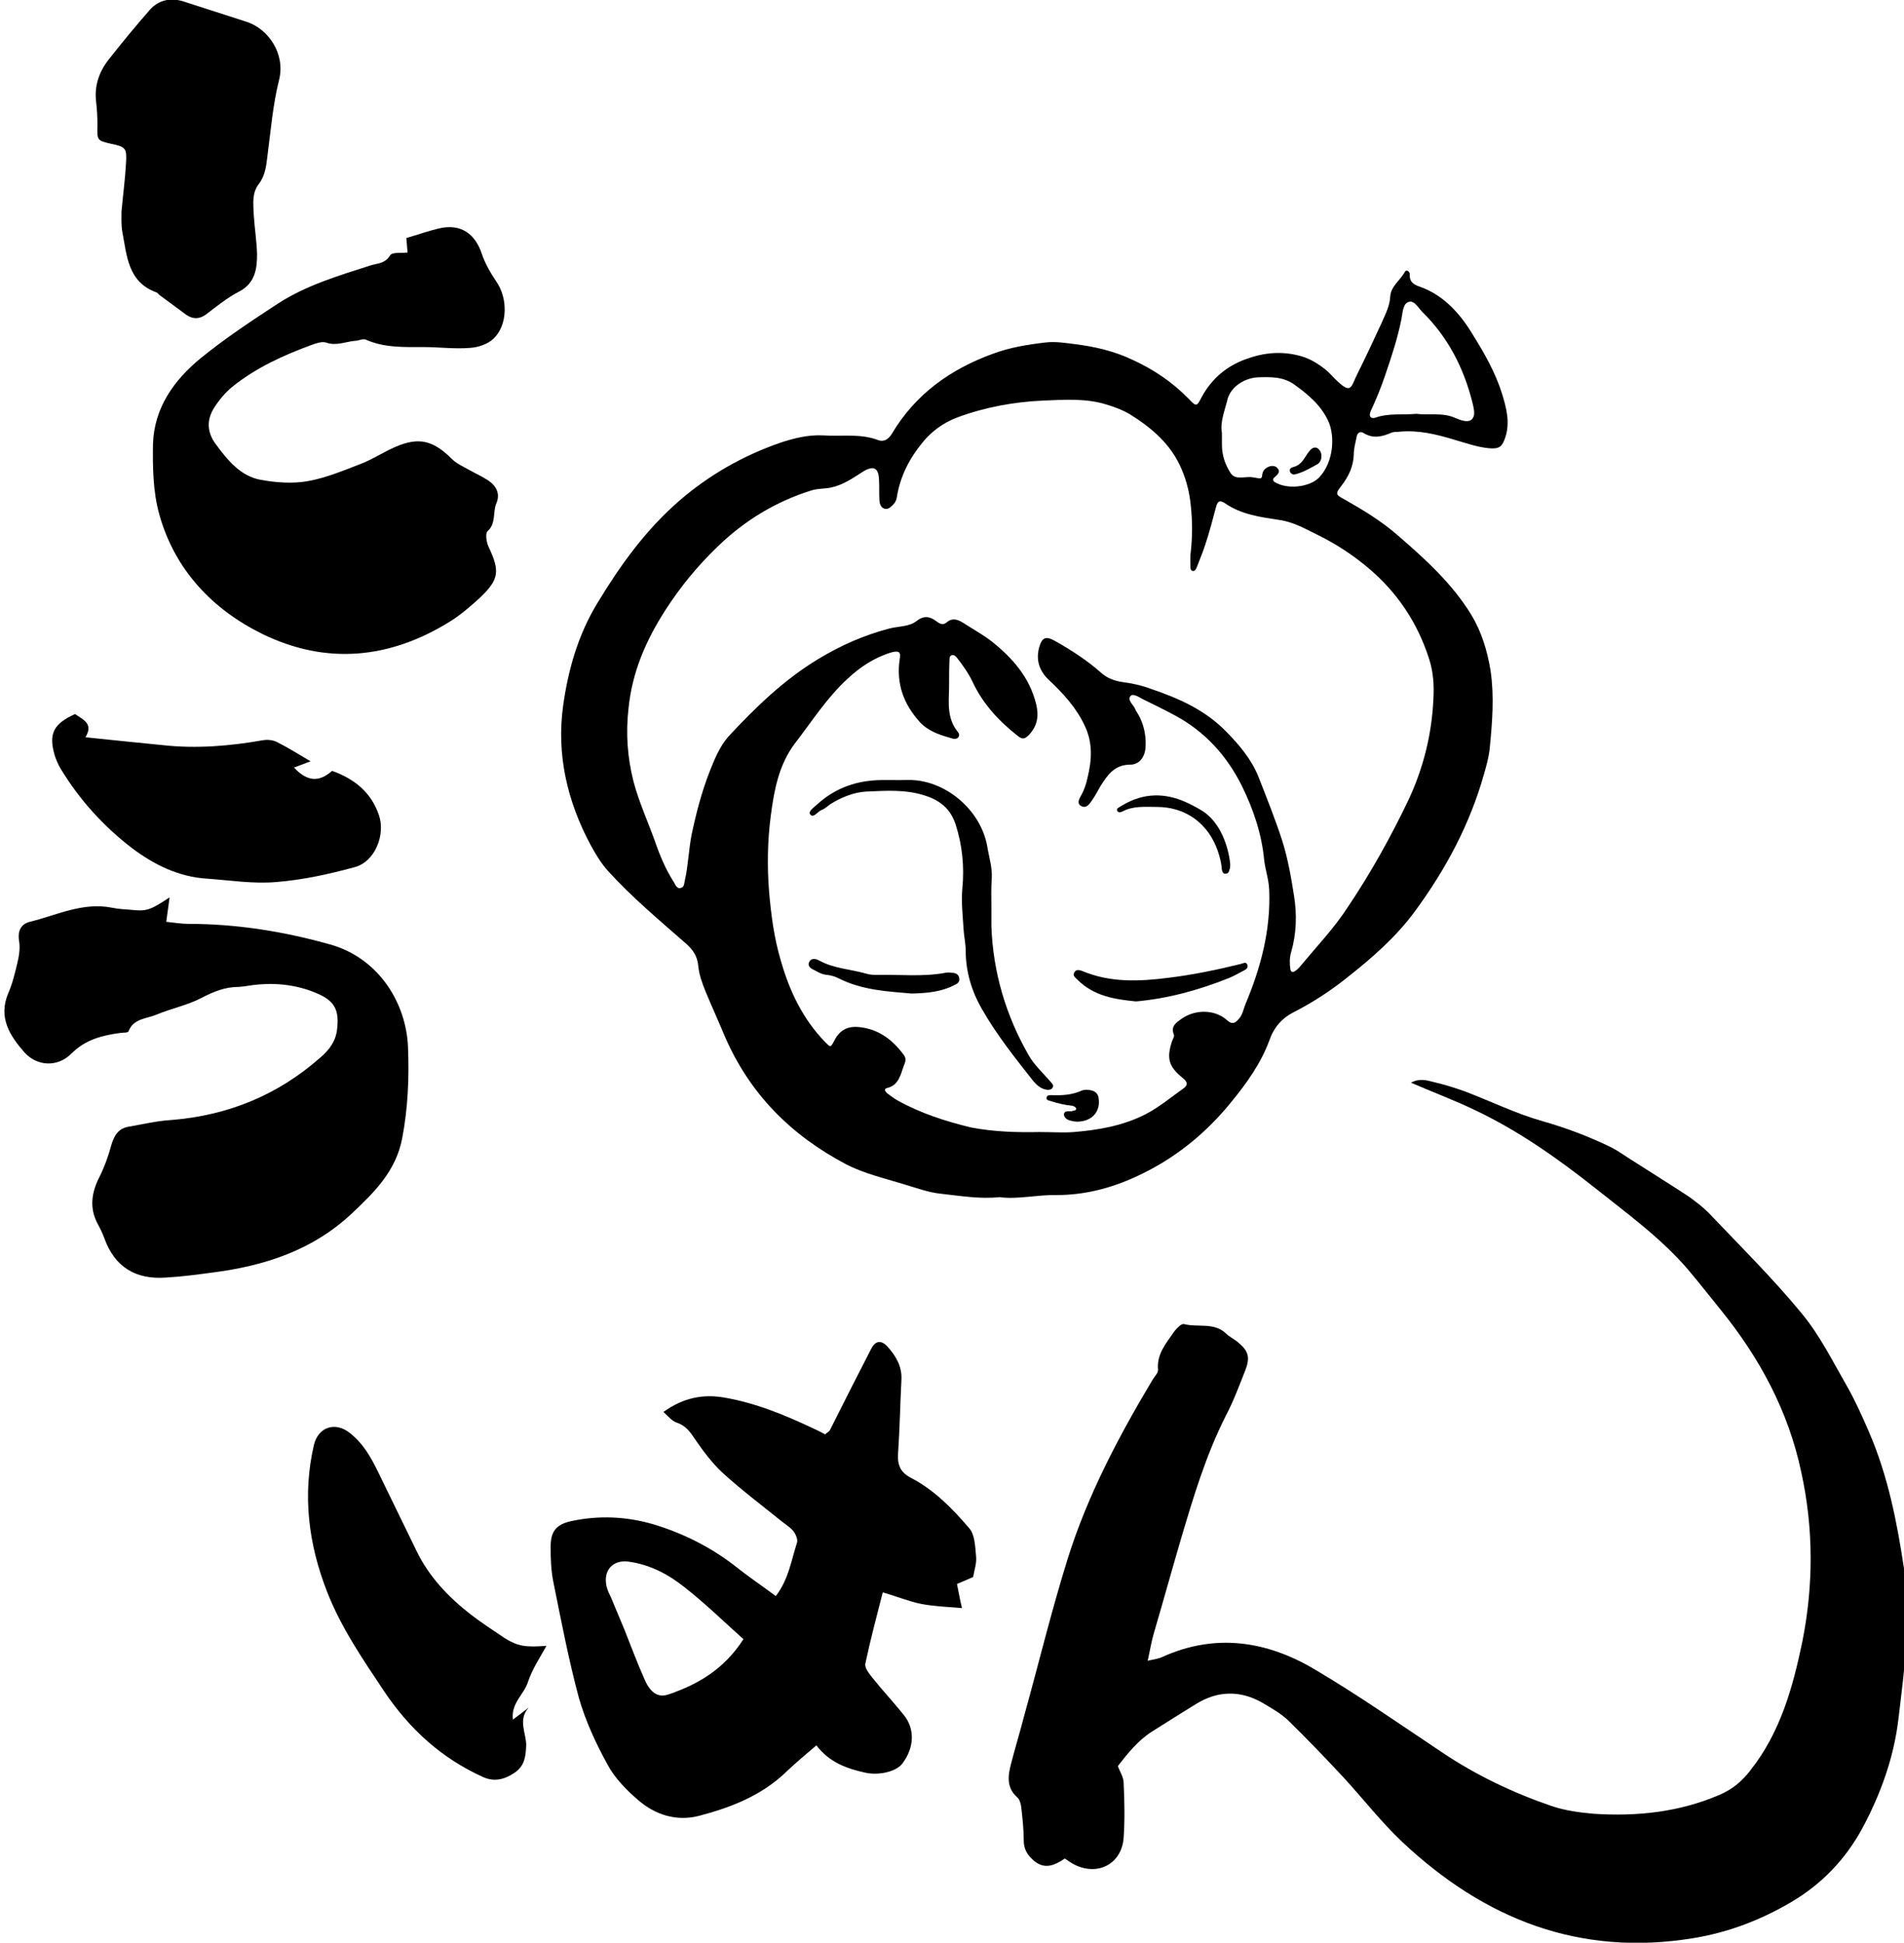
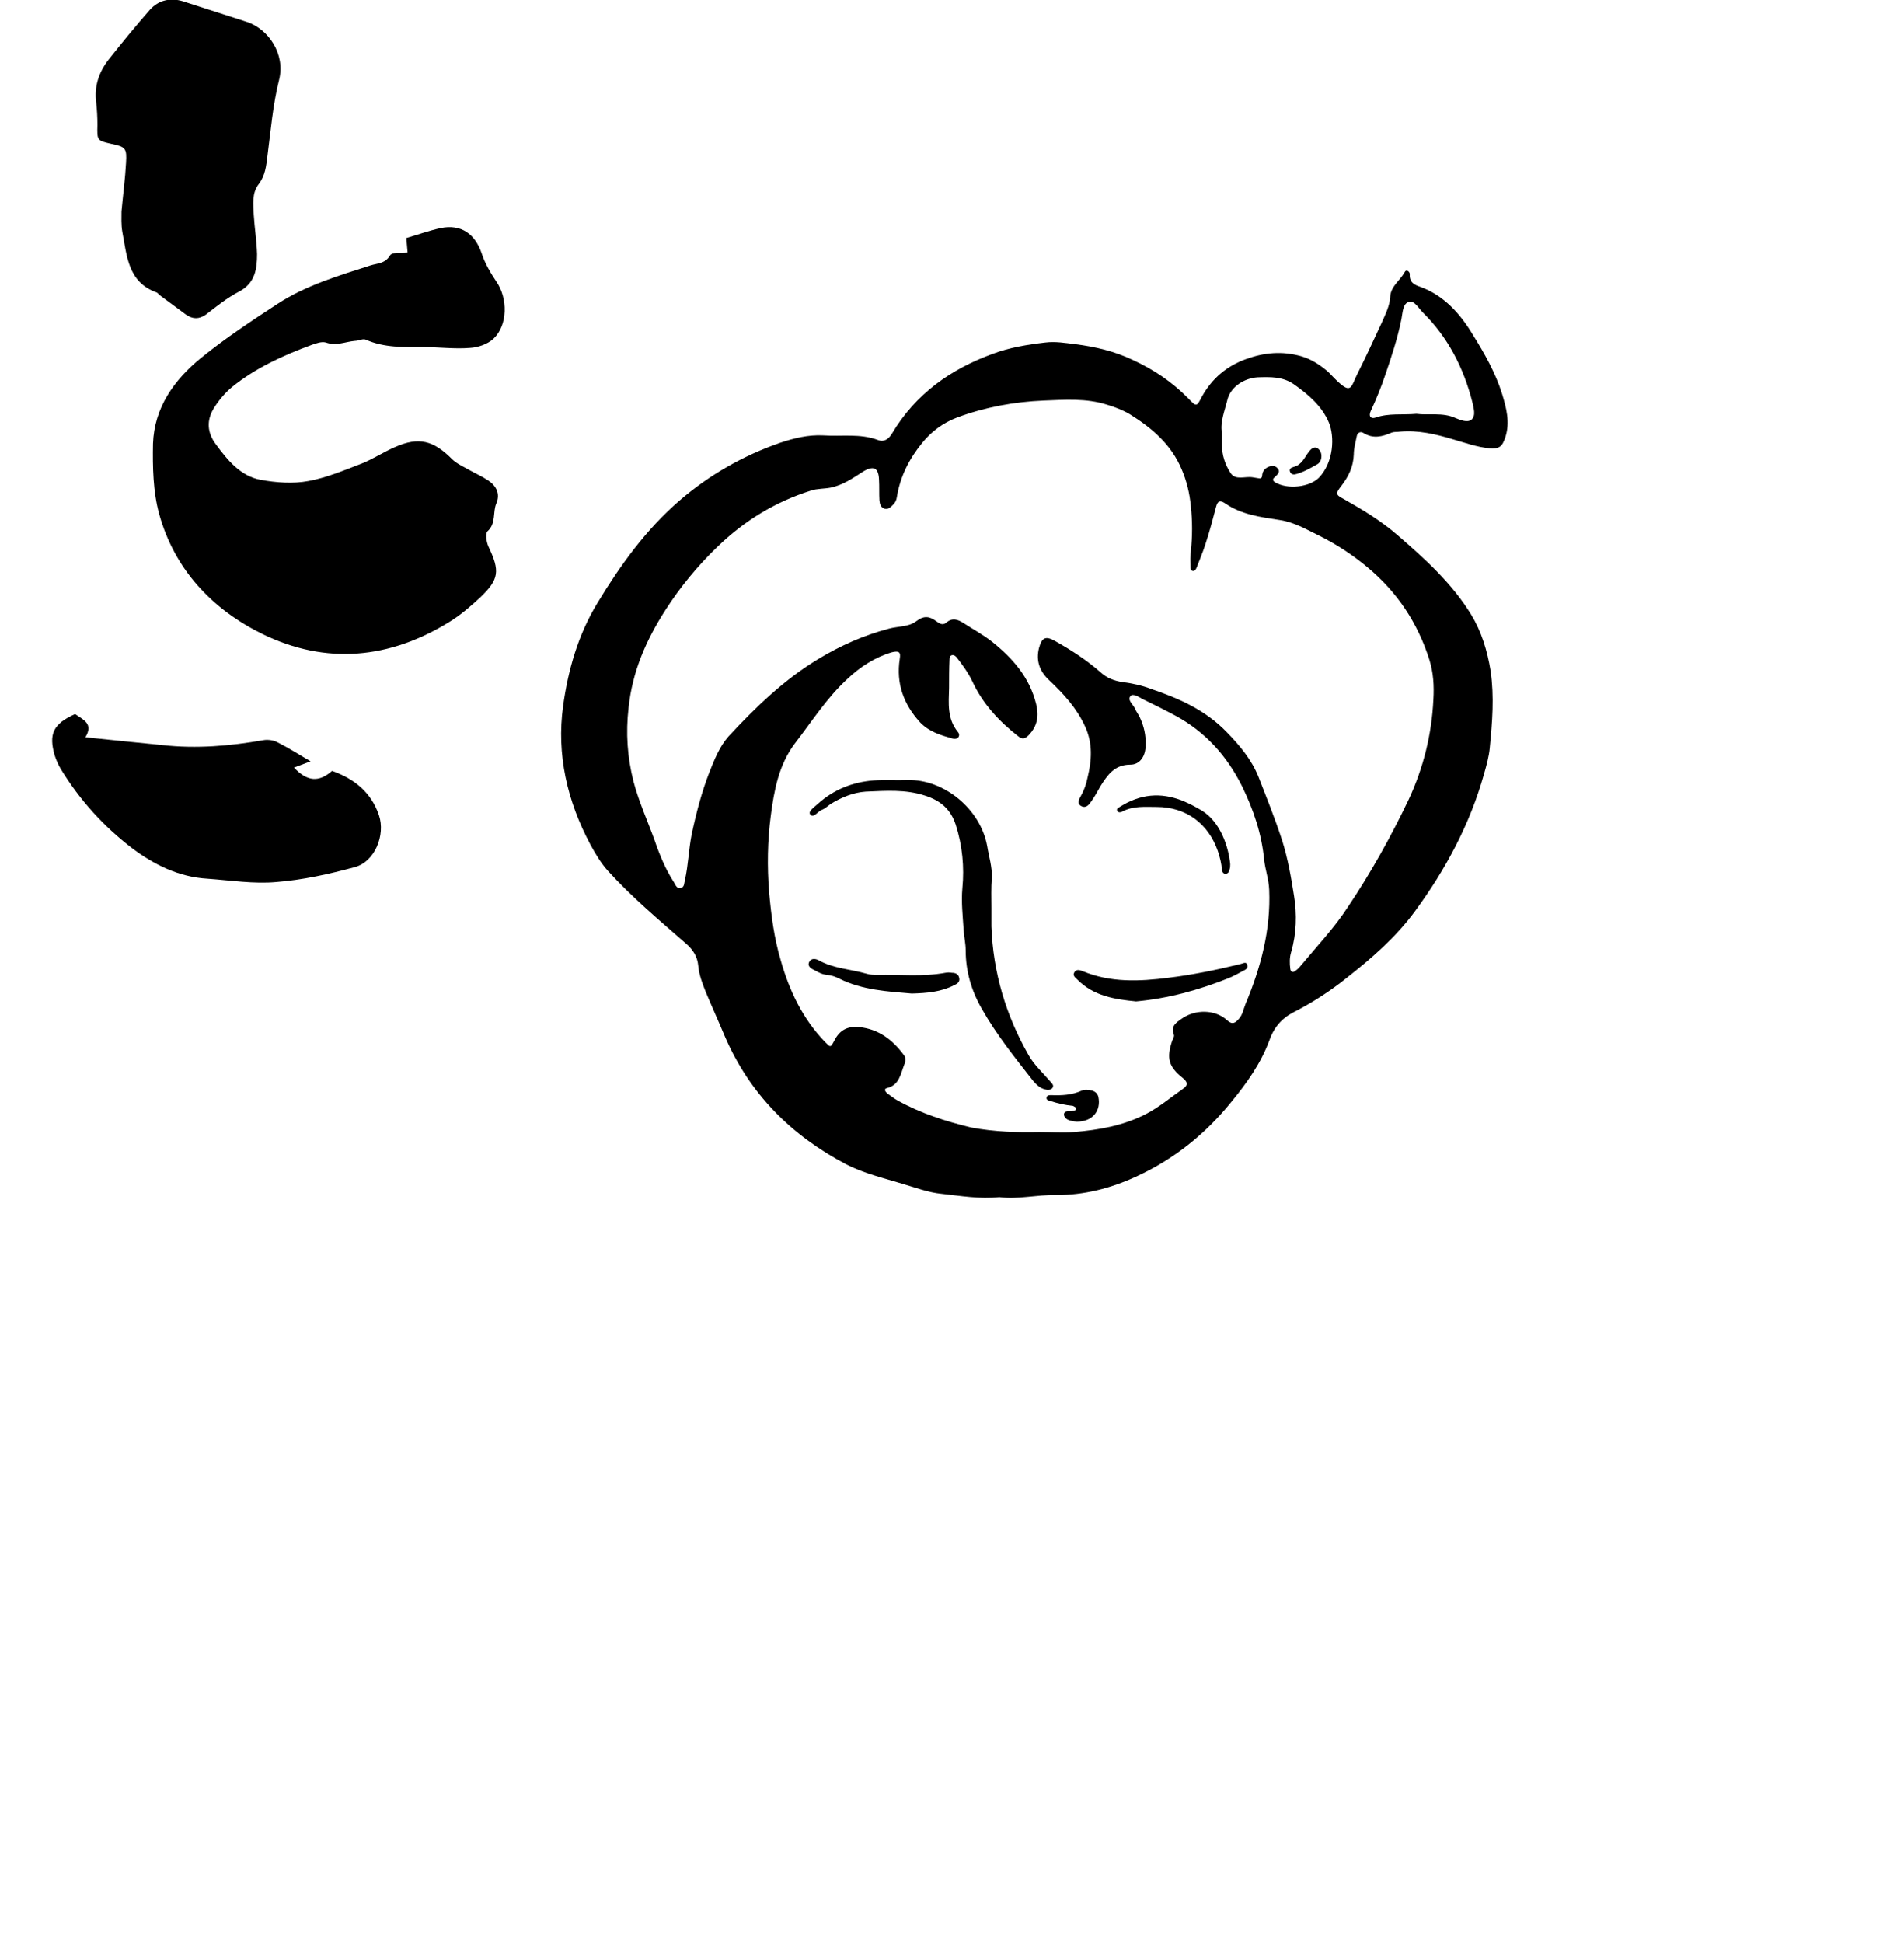
<svg xmlns="http://www.w3.org/2000/svg" version="1.1" id="レイヤー_1" x="0px" y="0px" viewBox="0 0 459.2 468.5" style="enable-background:new 0 0 459.2 468.5;" xml:space="preserve">
  <g>
-     <path d="M269.6,425.9c0.5,1.4,1.4,2.7,1.4,4.1c0.2,4.4,0.3,8.8,0,13.1c-0.4,6.3-6.1,9.4-11.8,6.6c-0.8-0.4-1.5-0.9-2.4-1.5   c-2.5,1.7-5,2.8-7.7,0.3c-1.4-1.3-2.2-2.6-2.2-4.7c0-2.7-0.3-5.4-0.6-8c-0.1-0.8-0.4-1.9-1-2.4c-2.6-2.3-2.2-5.2-1.5-7.9   c1-3.9,2.2-7.8,3.2-11.7c3.5-12.6,6.6-25.4,10.5-37.9c4.8-15.3,12.3-29.5,20.5-43.2c0.5-0.8,1.3-1.6,1.3-2.3   c-0.4-3.9,2-6.5,3.9-9.3c0.6-0.8,1.7-1.9,2.3-1.8c3.4,0.9,7.3-0.5,10.2,2.3c0.7,0.7,1.7,1.2,2.5,1.8c2.8,2.2,3.4,3.7,2.2,6.9   c-1.5,3.8-2.9,7.6-4.8,11.2c-4.8,9.5-7.8,19.6-10.8,29.7c-2.2,7.5-4.3,15.1-6.5,22.6c-0.6,2-0.9,4-1.5,6.7c1.7-0.4,2.7-0.5,3.5-0.9   c12.8-5.8,25.2-3.9,36.8,3c10.5,6.2,20.5,13.2,30.7,20c8.2,5.5,17,9.7,26.3,12.9c3.2,1.1,6.8,1.6,10.2,1.9   c10.5,0.7,20.8-0.4,30.5-4.6c3-1.3,5.3-3.2,7.3-5.8c7.3-9.2,10.3-20.1,12.6-31.2c2.7-13.6,2.7-27.3-0.3-40.9   c-3.1-14.6-10-27.4-19.3-38.9c-2.6-3.2-5.1-6.4-7.7-9.5c-6.6-7.8-14.8-13.7-22.7-20c-9.1-7.2-18.6-13.9-29.2-18.9   c-4.8-2.3-9.9-4.2-15.2-6.5c2-1.1,3.8-0.6,5.3-0.2c2.6,0.6,5.2,1.4,7.7,2.3c6.3,2.4,12.4,5.4,18.8,7.2c5.6,1.6,10.9,3.6,16.1,6.1   c2.3,1.1,4.3,2.7,6.5,4c4.2,2.7,8.4,5.3,12.5,8c1.7,1.2,3.4,2.5,4.9,4c7.6,8,15.4,15.7,22.4,24.2c4.4,5.3,7.5,11.6,10.9,17.5   c2,3.5,3.7,7.3,5.3,11c4.6,10.6,6.8,21.7,8.5,33.1c1.8,12.2,0.1,24-1.3,35.9c-1.1,9.6-4.3,18.4-8.8,26.8   c-4.1,7.5-9.8,13.4-17.1,17.7c-7.3,4.3-15.1,7.3-23.6,8.7c-27.5,4.5-50.4-4.6-70.2-23.2c-5.1-4.8-9.5-10.5-14.3-15.7   c-4.3-4.6-8.7-9.2-13.2-13.6c-1.8-1.7-4.1-3-6.3-4.3c-5.3-3-10.7-2.9-15.9,0.3c-3.6,2.2-7.2,4.5-10.7,6.7   C274.5,419.7,272,422.8,269.6,425.9c-0.1,1.2-0.2,2.4-0.3,3.6" />
-     <path d="M160,340.5c4.9-3.5,9.6-4.3,14.5-3.5c7.7,1.3,14.7,4.2,21.7,7.5c0.9,0.4,1.9,0.9,2.8,1.4c0.4-0.4,0.9-0.6,1.1-0.9   c3.3-6.6,6.6-13.1,10-19.7c1-2,2.4-2.2,3.9-0.6c2.1,2.3,3.6,4.9,3.4,8.1c-0.3,5.9-0.4,11.7-0.8,17.6c-0.2,2.9,0.5,4.7,3.3,6.1   c5.5,2.9,9.9,7.4,13.9,12.1c1.3,1.5,1.4,4.4,1.6,6.7c0.2,1.6-0.4,3.2-0.7,5c-1.1,0.5-2.3,1-3.9,1.7c0.4,1.9,0.7,3.7,1.2,5.8   c-3.4-0.3-6.7-0.4-9.8-1c-3-0.6-5.9-1.8-9.3-2.8c-1.5,5.9-3,11.5-4.2,17.2c-0.2,1,0.9,2.4,1.7,3.4c2.4,3,5.1,5.9,7.6,9   c2.7,3.4,2.5,7.8-0.3,11.6c-1.5,2.1-5.8,3-9,2.3c-4.5-1-8.7-2.5-11.8-6.6c-2.7,2.3-5.2,4.4-7.5,6.6c-5.9,5.6-13.2,8.4-20.8,10.4   c-5.4,1.4-10.6-0.2-14.8-3.9c-2.8-2.4-5.6-5.3-7.3-8.5c-2.8-5.1-5.3-10.5-6.9-16.1c-2.5-9.3-4.3-18.8-6.2-28.2   c-0.5-2.6-0.6-5.4-0.6-8.1c0-3.8,1.3-5.5,5.1-6.3c6.6-1.4,13.2-1.1,19.7,0.8c7.3,2.2,14,5.6,20,10.3c3,2.4,6.3,4.6,9.5,7   c3.1-4,3.7-8.5,5.1-12.8c0.3-0.8-0.3-2.1-0.8-2.8c-0.8-1-2-1.7-3.1-2.6c-4.7-3.8-9.5-7.4-14-11.5c-2.6-2.4-4.8-5.4-6.8-8.3   c-1.1-1.7-2.2-3.1-4.2-3.8C162.2,342.8,161.3,341.7,160,340.5z M179.3,395.3c-4.8-4.3-9.3-8.7-14.3-12.6c-3.9-3.1-8.3-5.4-13.4-6.1   c-3.9-0.5-6.2,2.2-5.3,6c0.2,0.9,0.6,1.7,1,2.5c1.1,2.6,2.2,5.3,3.3,7.9c1.6,4,3.1,8.1,4.9,12.1c1.4,3.2,3.3,4.4,5.8,3.5   C168.3,406.2,174.6,402.6,179.3,395.3z" />
-     <path d="M40.9,216.4c-0.3,2.1-0.5,3.7-0.8,5.9c1.9,0.2,3.7,0.5,5.4,0.5c11.5,0,22.8,1.8,33.9,4.9c12.1,3.3,18.6,14.4,19,24.8   c0.3,7.4,0,14.7-1.4,22c-1.5,7.9-6.7,13-12,18c-9.5,9-21.2,12.8-33.9,14.4c-3.7,0.5-7.5,1-11.2,1.2c-7.1,0.5-12.2-2.5-14.7-9.4   c-0.4-1.1-0.9-2.2-1.5-3.3c-2.2-3.9-1.7-7.7,0.3-11.6c1.2-2.4,2.1-4.9,2.8-7.5c0.7-2.4,1.7-4.2,4.3-4.6c3.4-0.6,6.8-1.4,10.2-1.6   c13.7-1.1,25.7-6,36-15.1c2.1-1.8,3.7-3.9,4-6.8c0.5-4.3-0.4-6.6-4.3-8.4c-4.6-2.1-9.5-2.8-14.5-2.4c-1.6,0.1-3.3,0.5-4.9,0.6   c-3.3,0-6,1.1-8.9,2.6c-3.4,1.8-7.4,2.6-11,4.1c-2.4,1-5.5,0.9-6.7,4c-0.1,0.4-1.3,0.3-2,0.4c-4.4,0.6-8.4,1.6-11.8,5   c-3.3,3.3-8.2,3.1-11.3-0.3c-3.5-4-6.4-8.4-3.9-14.3c1-2.3,1.6-4.8,2.2-7.3c0.4-1.7,0.7-3.6,0.4-5.3c-0.4-2.4,0.5-4.1,2.6-4.6   c6.5-1.6,12.8-4.8,19.8-3.4c1.5,0.3,3,0.4,4.5,0.5C35.3,219.8,36.1,219.6,40.9,216.4z" />
    <path d="M98.3,60.9c-0.1-1.1-0.2-2.2-0.3-3.5c2.8-0.8,5.5-1.8,8.3-2.4c4.9-1,8.3,1.4,9.9,6.2c0.8,2.4,2.1,4.6,3.5,6.7   c2.8,4,2.8,10.5-0.7,13.8c-1.4,1.3-3.7,2.1-5.7,2.2c-3.7,0.3-7.4-0.2-11.1-0.2c-4.8,0-9.5,0.2-14-1.8c-0.7-0.3-1.7,0.3-2.6,0.3   c-2.3,0.2-4.5,1.3-7,0.4c-1-0.3-2.4,0.2-3.5,0.6c-6.8,2.5-13.4,5.5-19.1,10.1c-1.7,1.4-3.2,3.2-4.4,5.1c-1.8,2.9-1.7,5.9,0.5,8.8   c2.8,3.8,5.9,7.6,10.7,8.5c3.8,0.7,7.9,1,11.6,0.3c4.4-0.8,8.6-2.6,12.8-4.2c2.8-1.1,5.3-2.8,8.1-4c5.7-2.5,9.2-1.6,13.7,2.9   c1.1,1.1,2.7,1.8,4.1,2.6c1.6,0.9,3.2,1.6,4.7,2.6c1.9,1.3,2.9,3.2,1.9,5.5c-0.9,2.1,0,4.8-2.1,6.7c-0.6,0.5-0.3,2.6,0.2,3.7   c2.8,5.9,2.6,7.9-2,12.3c-2.3,2.1-4.7,4.2-7.3,5.8c-14.5,9-29.8,10.5-45.2,3c-12.2-6-21.2-15.6-24.9-28.9c-1.5-5.4-1.6-11.4-1.5-17   c0.3-8.7,5.1-15.4,11.6-20.7c5.8-4.7,12.1-8.9,18.4-13c6.9-4.5,14.7-6.8,22.5-9.3c1.6-0.5,3.4-0.4,4.6-2.3   C94.5,60.7,96.6,61.1,98.3,60.9z" />
    <path d="M29.3,51c0.4-4.3,0.9-8,1.1-11.8c0.2-3.4-0.1-3.8-3.5-4.5c-3.5-0.8-3.5-0.8-3.4-4.6c0-1.8-0.1-3.6-0.3-5.4   c-0.5-3.8,0.6-7.2,2.9-10.2c3.3-4.2,6.6-8.2,10.1-12.2c2.1-2.3,4.9-2.9,7.9-2C49.3,2,54.4,3.6,59.6,5.3c5.1,1.7,9.3,7.7,7.7,14   c-1.5,6-2,12.2-2.8,18.3c-0.3,2.4-0.5,4.7-2.1,6.8c-1.7,2.2-1.3,4.9-1.2,7.4c0.2,3.2,0.7,6.3,0.8,9.5c0,3.6-0.5,7-4.3,9   c-2.9,1.5-5.5,3.6-8.1,5.6C48,77,46.5,77,44.9,75.9c-2.2-1.6-4.3-3.2-6.5-4.8c-0.2-0.2-0.4-0.5-0.7-0.6c-6.9-2.5-7.1-8.9-8.2-14.6   C29.2,54.2,29.3,52.3,29.3,51z" />
-     <path d="M131.8,396.9c-1.6,2.9-3.4,5.5-4.5,8.8c-0.9,2.9-4.1,5-3.6,9c1.5-1.1,2.6-2,3.8-2.9c-2.7,3-0.5,6.3-0.6,9.2   c-0.1,2.6-0.4,4.7-2.5,6.3c-2.4,1.7-5,2.6-8,1.2c-9.9-4.5-17.5-11.4-23.6-20.4c-5.2-7.8-10.5-15.5-13.9-24.2   c-4.5-11.5-6-23.3-3.2-35.4c1-4.3,5.1-5.8,8.7-2.9c3.2,2.5,5.1,5.9,6.8,9.4c3.1,6.4,6.2,12.7,9.3,19.1c3,6.2,7.7,11.1,13.1,15.3   c2.6,2,5.4,3.8,8.2,5.7C124.9,397,126.8,397.3,131.8,396.9z" />
    <path d="M18.1,172.2c2,1.4,4.5,2.3,2.5,5.6c6.7,0.7,12.7,1.3,18.7,1.9c8.1,0.9,16.2,0.2,24.2-1.2c1.1-0.2,2.5,0,3.4,0.5   c2.6,1.3,5.1,2.9,8,4.6c-1.6,0.6-2.7,1-4,1.5c3.2,3.4,6,3.6,9.2,0.8c5.3,1.9,9.4,5.1,11.3,10.7c1.6,4.8-1,11.2-5.8,12.5   c-6.2,1.7-12.6,3.1-18.9,3.6c-5.5,0.5-11.1-0.4-16.7-0.8c-6.9-0.4-12.9-3.4-18.2-7.4c-6.8-5.2-12.6-11.6-17.1-19   c-0.6-1-1.1-2.1-1.5-3.3C11.7,177,12.8,174.6,18.1,172.2z" />
  </g>
  <g>
    <path d="M241,288.7c-4.7,0.5-9.3-0.3-13.9-0.8c-3.2-0.3-6.3-1.5-9.4-2.4c-4.6-1.4-9.3-2.5-13.6-4.7c-13.3-7-23.3-17-29.3-30.9   c-1.5-3.6-3.1-7.1-4.6-10.7c-0.8-2-1.6-4.1-1.8-6.3c-0.2-2.2-1.2-3.8-2.9-5.3c-6.5-5.7-13.1-11.2-18.9-17.6c-1.7-1.9-3-4.1-4.2-6.3   c-5.6-10.5-8.2-21.7-6.6-33.4c1.2-8.7,3.6-17.2,8.3-24.9c5.5-9.1,11.7-17.7,19.8-24.7c7.2-6.2,15.3-10.8,24.2-13.9   c3.3-1.1,6.8-2,10.5-1.8c4.4,0.3,8.8-0.5,13.1,1.1c1.5,0.6,2.6-0.2,3.4-1.5c5.7-9.6,14.2-15.6,24.4-19.3c4-1.5,8.3-2.2,12.6-2.7   c2.4-0.3,4.8,0.1,7.2,0.4c4.8,0.6,9.5,1.7,13.9,3.8c5,2.3,9.5,5.3,13.4,9.3c2,2.1,2,2,3.3-0.5c2.4-4.3,5.9-7.3,10.6-9   c4.4-1.6,8.7-2,13.3-0.7c2.4,0.7,4.4,2,6.2,3.5c0.6,0.5,1.2,1.2,1.8,1.8c4.2,4.2,3.9,2.3,5.6-1.1c2-4,3.9-8.1,5.8-12.2   c0.9-2.1,2-4.1,2.1-6.5c0.2-2.4,2.4-3.8,3.5-5.8c0.4-0.8,1.3,0,1.2,0.6c-0.1,1.9,1.1,2.5,2.6,3c5.7,2.1,9.6,6.5,12.6,11.5   c2.8,4.5,5.5,9.2,7.1,14.4c1,3.3,1.9,6.7,0.8,10.2c-0.8,2.5-1.5,3-4,2.8c-3-0.3-5.7-1.3-8.5-2.1c-4.3-1.3-8.5-2.3-13-1.9   c-0.6,0.1-1.3,0-1.9,0.2c-2.3,1-4.5,1.6-6.9,0.1c-0.8-0.5-1.5,0.1-1.6,0.9c-0.3,1.4-0.7,2.9-0.7,4.3c-0.1,3-1.3,5.4-3.1,7.7   c-1.3,1.7-1.3,2,0.6,3c4.6,2.6,9.1,5.3,13.1,8.8c6.6,5.7,13.1,11.6,17.7,19.1c2.5,4.1,3.9,8.7,4.7,13.6c0.9,6.2,0.4,12.4-0.2,18.5   c-0.2,2.2-0.8,4.3-1.4,6.4c-3.4,12.1-9.2,22.9-16.6,33c-4.7,6.4-10.5,11.4-16.6,16.2c-4,3.2-8.2,5.9-12.7,8.2   c-2.9,1.5-4.8,3.7-5.9,6.9c-2,5.4-5.4,10.2-9.1,14.7c-6.3,7.8-13.9,13.9-23.1,18.1c-6.1,2.8-12.4,4.4-19.1,4.4   C250,288.1,245.5,289.3,241,288.7z M250.6,273c3.2,0,5.8,0.2,8.4,0c6-0.5,11.8-1.5,17.3-4.3c3.3-1.7,6.1-4.1,9.1-6.2   c1.1-0.8,1.1-1.5-0.1-2.5c-3.5-2.8-4-4.8-2.6-9c0.2-0.5,0.6-1.1,0.4-1.5c-0.8-2.1,0.6-2.9,2-3.9c3.2-2.2,7.9-2.2,10.8,0.4   c1.3,1.2,2,0.7,2.8-0.2c1-1,1.2-2.5,1.7-3.7c3.7-8.8,6.1-17.9,5.7-27.5c-0.1-2.5-0.9-4.7-1.2-7.1c-0.6-6.4-2.6-12.3-5.4-18   c-3.6-7.2-8.8-13-16-16.9c-2.6-1.4-5.2-2.7-7.9-4c-0.9-0.5-2.3-1.4-2.9-0.8c-0.9,1,0.5,2,1,3c0.3,0.8,0.9,1.5,1.2,2.2   c1,2.1,1.5,4.4,1.4,6.7c0,2.7-1.4,4.7-3.7,4.7c-3.8,0-5.5,2.5-7.2,5.2c-0.7,1.2-1.3,2.4-2.1,3.5c-0.6,0.9-1.3,1.9-2.5,1.3   c-1.2-0.6-0.5-1.8-0.1-2.5c0.8-1.4,1.3-2.9,1.6-4.4c1-4.1,1.3-8.2-0.6-12.3c-2-4.4-5.2-7.9-8.6-11.1c-2.4-2.2-3.3-4.8-2.5-7.9   c0.7-2.5,1.6-2.9,3.9-1.6c3.9,2.2,7.6,4.6,10.9,7.5c1.5,1.4,3.3,2.1,5.4,2.4c2.3,0.3,4.6,0.8,6.7,1.6c6.8,2.3,13.2,5.1,18.4,10.5   c3.1,3.2,5.9,6.5,7.6,10.7c2,5.1,4,10.1,5.7,15.3c1.4,4.4,2.2,9,2.9,13.5c0.7,4.4,0.6,9-0.7,13.5c-0.4,1.3-0.4,2.7-0.2,4.1   c0.1,0.7,0.6,0.9,1.1,0.5c0.5-0.3,1-0.8,1.4-1.3c3.9-4.7,8.1-9.1,11.4-14.2c5.5-8.2,10.3-16.8,14.6-25.8c3.6-7.7,5.6-15.8,6-24.2   c0.2-3.3,0-6.6-1-9.7c-2.8-8.8-7.7-16.2-14.9-22.2c-3.6-3-7.4-5.5-11.6-7.6c-3.1-1.5-6.1-3.3-9.6-3.8c-4.6-0.7-9.2-1.3-13.1-4   c-1.2-0.8-1.8-0.7-2.2,0.8c-0.8,3-1.6,6.1-2.6,9.1c-0.6,1.9-1.4,3.7-2.1,5.6c-0.2,0.4-0.4,0.8-0.8,0.8c-0.7,0-0.7-0.7-0.7-1.2   c0-1.2-0.1-2.3,0.1-3.5c0.4-3.7,0.4-7.3,0-11c-0.3-3.1-1-6-2.2-8.8c-2.5-6-7.2-10-12.5-13.3c-1.7-1-3.5-1.7-5.5-2.3   c-5-1.6-10.2-1.2-15.3-1c-7.1,0.3-14.2,1.6-20.9,4.1c-3.2,1.2-6.1,3.3-8.3,6c-3.2,3.9-5.4,8.2-6.2,13.2c-0.1,0.6-0.3,1.2-0.8,1.7   c-0.6,0.6-1.2,1.3-2.1,1.1c-1-0.3-1.2-1.1-1.3-2c-0.1-1.7,0-3.4-0.1-5c-0.1-2.9-1.3-3.5-3.8-2c-2.5,1.6-4.9,3.3-7.9,3.9   c-1.5,0.3-3.2,0.2-4.7,0.7c-8.6,2.7-16.1,7.3-22.5,13.5c-4.8,4.6-9,9.7-12.6,15.3c-4.7,7.3-8,14.9-8.9,23.6   c-0.7,6.1-0.3,11.9,1.2,17.8c1.3,4.9,3.4,9.5,5.1,14.2c1.2,3.5,2.6,6.9,4.6,10c0.4,0.6,0.7,1.8,1.8,1.4c0.8-0.2,0.7-1.2,0.9-1.9   c0.8-3.6,0.9-7.3,1.6-10.9c1.1-5.2,2.4-10.2,4.3-15.1c1.2-3,2.4-6.1,4.6-8.6c6.5-7,13.4-13.7,21.7-18.7c5.3-3.2,10.9-5.7,17-7.3   c2.2-0.6,4.8-0.4,6.6-1.8c1.8-1.4,3.2-1.2,4.8,0c0.8,0.6,1.6,1.1,2.5,0.3c1.4-1.2,2.7-0.7,4,0.1c2.3,1.5,4.7,2.8,6.9,4.5   c5,4,9.1,8.6,10.7,15.1c0.7,2.9,0.3,5.3-1.8,7.5c-1,1-1.6,1-2.6,0.2c-4.6-3.6-8.5-7.8-11-13.2c-1-2.1-2.4-4-3.8-5.8   c-0.3-0.3-0.6-0.6-1.1-0.5c-0.5,0.1-0.6,0.6-0.6,1c-0.1,2.3-0.1,4.6-0.1,6.9c-0.1,3.7-0.5,7.4,2.1,10.6c0.8,0.9,0,2-1.3,1.6   c-2.8-0.8-5.6-1.6-7.8-3.9c-4-4.4-5.8-9.4-4.9-15.3c0.3-1.7-0.2-2-1.9-1.6c-4.1,1.2-7.6,3.5-10.7,6.4c-5,4.6-8.6,10.3-12.7,15.6   c-3.9,5.2-5,11.3-5.8,17.4c-0.8,6.1-0.9,12.3-0.4,18.5c0.5,5.6,1.2,11,2.8,16.4c2.1,7.4,5.3,14.1,10.7,19.7   c1.3,1.3,1.3,1.4,2.2-0.3c1.3-2.6,3.2-3.6,6.1-3.3c4.6,0.5,7.9,3,10.6,6.6c0.6,0.7,0.6,1.5,0.2,2.4c-0.9,2.3-1.2,5-4.2,5.7   c-0.8,0.2-0.4,0.8,0,1.2c0.8,0.6,1.7,1.3,2.6,1.8c5.6,3.1,11.5,5,17.7,6.5C240,273,245.6,273.1,250.6,273z M294.7,104.4   c0,1.2,0,2.1,0,2.9c0,2.5,0.8,4.8,2.1,6.8c1.2,1.8,3.5,0.7,5.3,1c0.4,0.1,0.8,0.1,1.2,0.2c0.6,0.1,1,0.2,1.1-0.6   c0-0.3,0.1-0.6,0.2-0.9c0.6-1.3,2.5-1.9,3.4-1c1,1,0.1,1.6-0.6,2.3c-0.5,0.4-0.5,0.8,0.1,1.2c3,1.8,8.3,1.2,10.6-1.1   c3.6-3.8,3.8-9.9,2.4-13.3c-1.7-4-4.9-6.7-8.4-9.2c-2.7-1.9-5.7-1.8-8.8-1.7c-3.2,0.2-6.3,2.2-7.2,5.1   C295.4,99,294.2,101.8,294.7,104.4z M341.6,99.8c3,0.4,6.3-0.4,9.4,1c1.2,0.5,2.9,1.2,3.9,0.4c1.1-1,0.5-2.8,0.2-4.2   c-2.1-8.3-5.9-15.7-12-21.7c-1-1-2-2.9-3.3-2.5c-1.5,0.4-1.5,2.6-1.8,4.1c-0.9,4.6-2.4,9.1-3.9,13.5c-1,3-2.2,5.9-3.5,8.7   c-0.6,1.3,0,2,1.2,1.6C334.9,99.6,338.2,100.1,341.6,99.8z" />
    <path d="M239.1,219c0,1.5,0,2.9,0,4.4c0.4,11.1,3.5,21.5,9,31.1c1.3,2.3,3.4,4.2,5.2,6.3c0.4,0.5,1,0.9,0.5,1.6   c-0.4,0.5-1.2,0.5-1.8,0.3c-1.2-0.3-2-1.1-2.8-2c-4.4-5.6-8.9-11.2-12.4-17.4c-2.5-4.3-3.9-9.1-3.9-14.1c0-1.7-0.4-3.3-0.5-5   c-0.2-3.3-0.6-6.6-0.3-10c0.5-5.1,0-10.3-1.6-15.3c-1.2-3.7-3.6-5.8-7.3-7c-4.8-1.6-9.6-1.2-14.4-1c-3,0.2-5.9,1.4-8.5,3   c-0.7,0.5-1.3,1.1-2.1,1.4c-1,0.4-2,2.1-2.8,1.1c-0.6-0.8,1.1-1.8,1.9-2.6c3.8-3.4,8.3-5.2,13.4-5.6c2.7-0.2,5.5,0,8.2-0.1   c8.8-0.2,17.6,7,19.2,16c0.4,2.5,1.2,4.9,1.1,7.5C239,214.2,239.1,216.6,239.1,219C239.1,219,239.1,219,239.1,219z" />
    <path d="M274,241.5c-5.2-0.5-10.2-1.3-14.1-5.2c-0.5-0.5-1.3-1-0.8-1.8c0.4-0.8,1.3-0.6,2-0.3c6.7,2.8,13.7,2.5,20.7,1.6   c5.8-0.7,11.6-1.9,17.3-3.3c0.6-0.1,1.4-0.7,1.7,0.1c0.4,0.9-0.5,1.3-1.1,1.6c-1.1,0.6-2.2,1.2-3.4,1.7   C289,238.8,281.7,240.8,274,241.5z" />
    <path d="M219.9,239.6c-5.8-0.5-11.9-0.8-17.5-3.6c-1-0.5-1.9-0.8-3-0.9c-1.1-0.1-2-0.6-2.9-1.1c-0.9-0.4-1.9-1-1.3-2.1   c0.5-0.9,1.6-0.7,2.3-0.3c3.6,2,7.6,2.1,11.4,3.2c0.9,0.3,1.9,0.3,2.8,0.3c5.4-0.1,10.9,0.5,16.3-0.5c0.5-0.1,1-0.1,1.6,0   c0.8,0,1.5,0.3,1.7,1.1c0.3,1-0.3,1.5-1.2,1.9C227,239.2,223.6,239.5,219.9,239.6z" />
    <path d="M296.7,208.4c0,0.4,0,0.9-0.2,1.4c-0.1,0.5-0.4,1-1.1,0.9c-0.5-0.1-0.6-0.5-0.7-0.9c-0.1-1.6-0.5-3.1-1-4.6   c-2.3-6.6-7.7-10.6-14.7-10.6c-2.8,0-5.7-0.3-8.3,1.1c-0.4,0.2-1.1,0.4-1.3-0.3c-0.1-0.5,0.4-0.6,0.8-0.9c4.8-3,9.7-3.5,15-1.4   c1.7,0.7,3.2,1.5,4.7,2.4C294.4,198.3,296.3,204.3,296.7,208.4z" />
    <path d="M259.7,270.5c-0.3,0-1-0.1-1.7-0.3c-0.7-0.2-1.4-0.7-1.4-1.5c0.1-0.8,0.9-0.7,1.5-0.7c0.2,0,0.4,0,0.6-0.1   c0.4-0.1,1-0.1,0.8-0.7c-0.1-0.2-0.5-0.4-0.7-0.5c-1.9-0.2-3.7-0.6-5.5-1.2c-0.4-0.1-0.9-0.2-0.9-0.7c0-0.7,0.7-0.7,1.1-0.7   c2.5,0.1,5,0,7.4-1.1c0.7-0.3,1.7-0.2,2.5,0c0.7,0.2,1.3,0.7,1.5,1.5C265.6,267.9,263.5,270.5,259.7,270.5z" />
    <path d="M318.7,110c0,0.8-0.3,1.5-0.9,1.9c-1.6,0.9-3.3,1.9-5.1,2.4c-0.6,0.2-1.3,0.2-1.6-0.6c-0.2-0.7,0.3-0.9,0.9-1.1   c2-0.5,2.6-2.3,3.7-3.7c0.4-0.5,1-1.2,1.9-0.9C318.3,108.4,318.7,109.1,318.7,110z" />
  </g>
</svg>